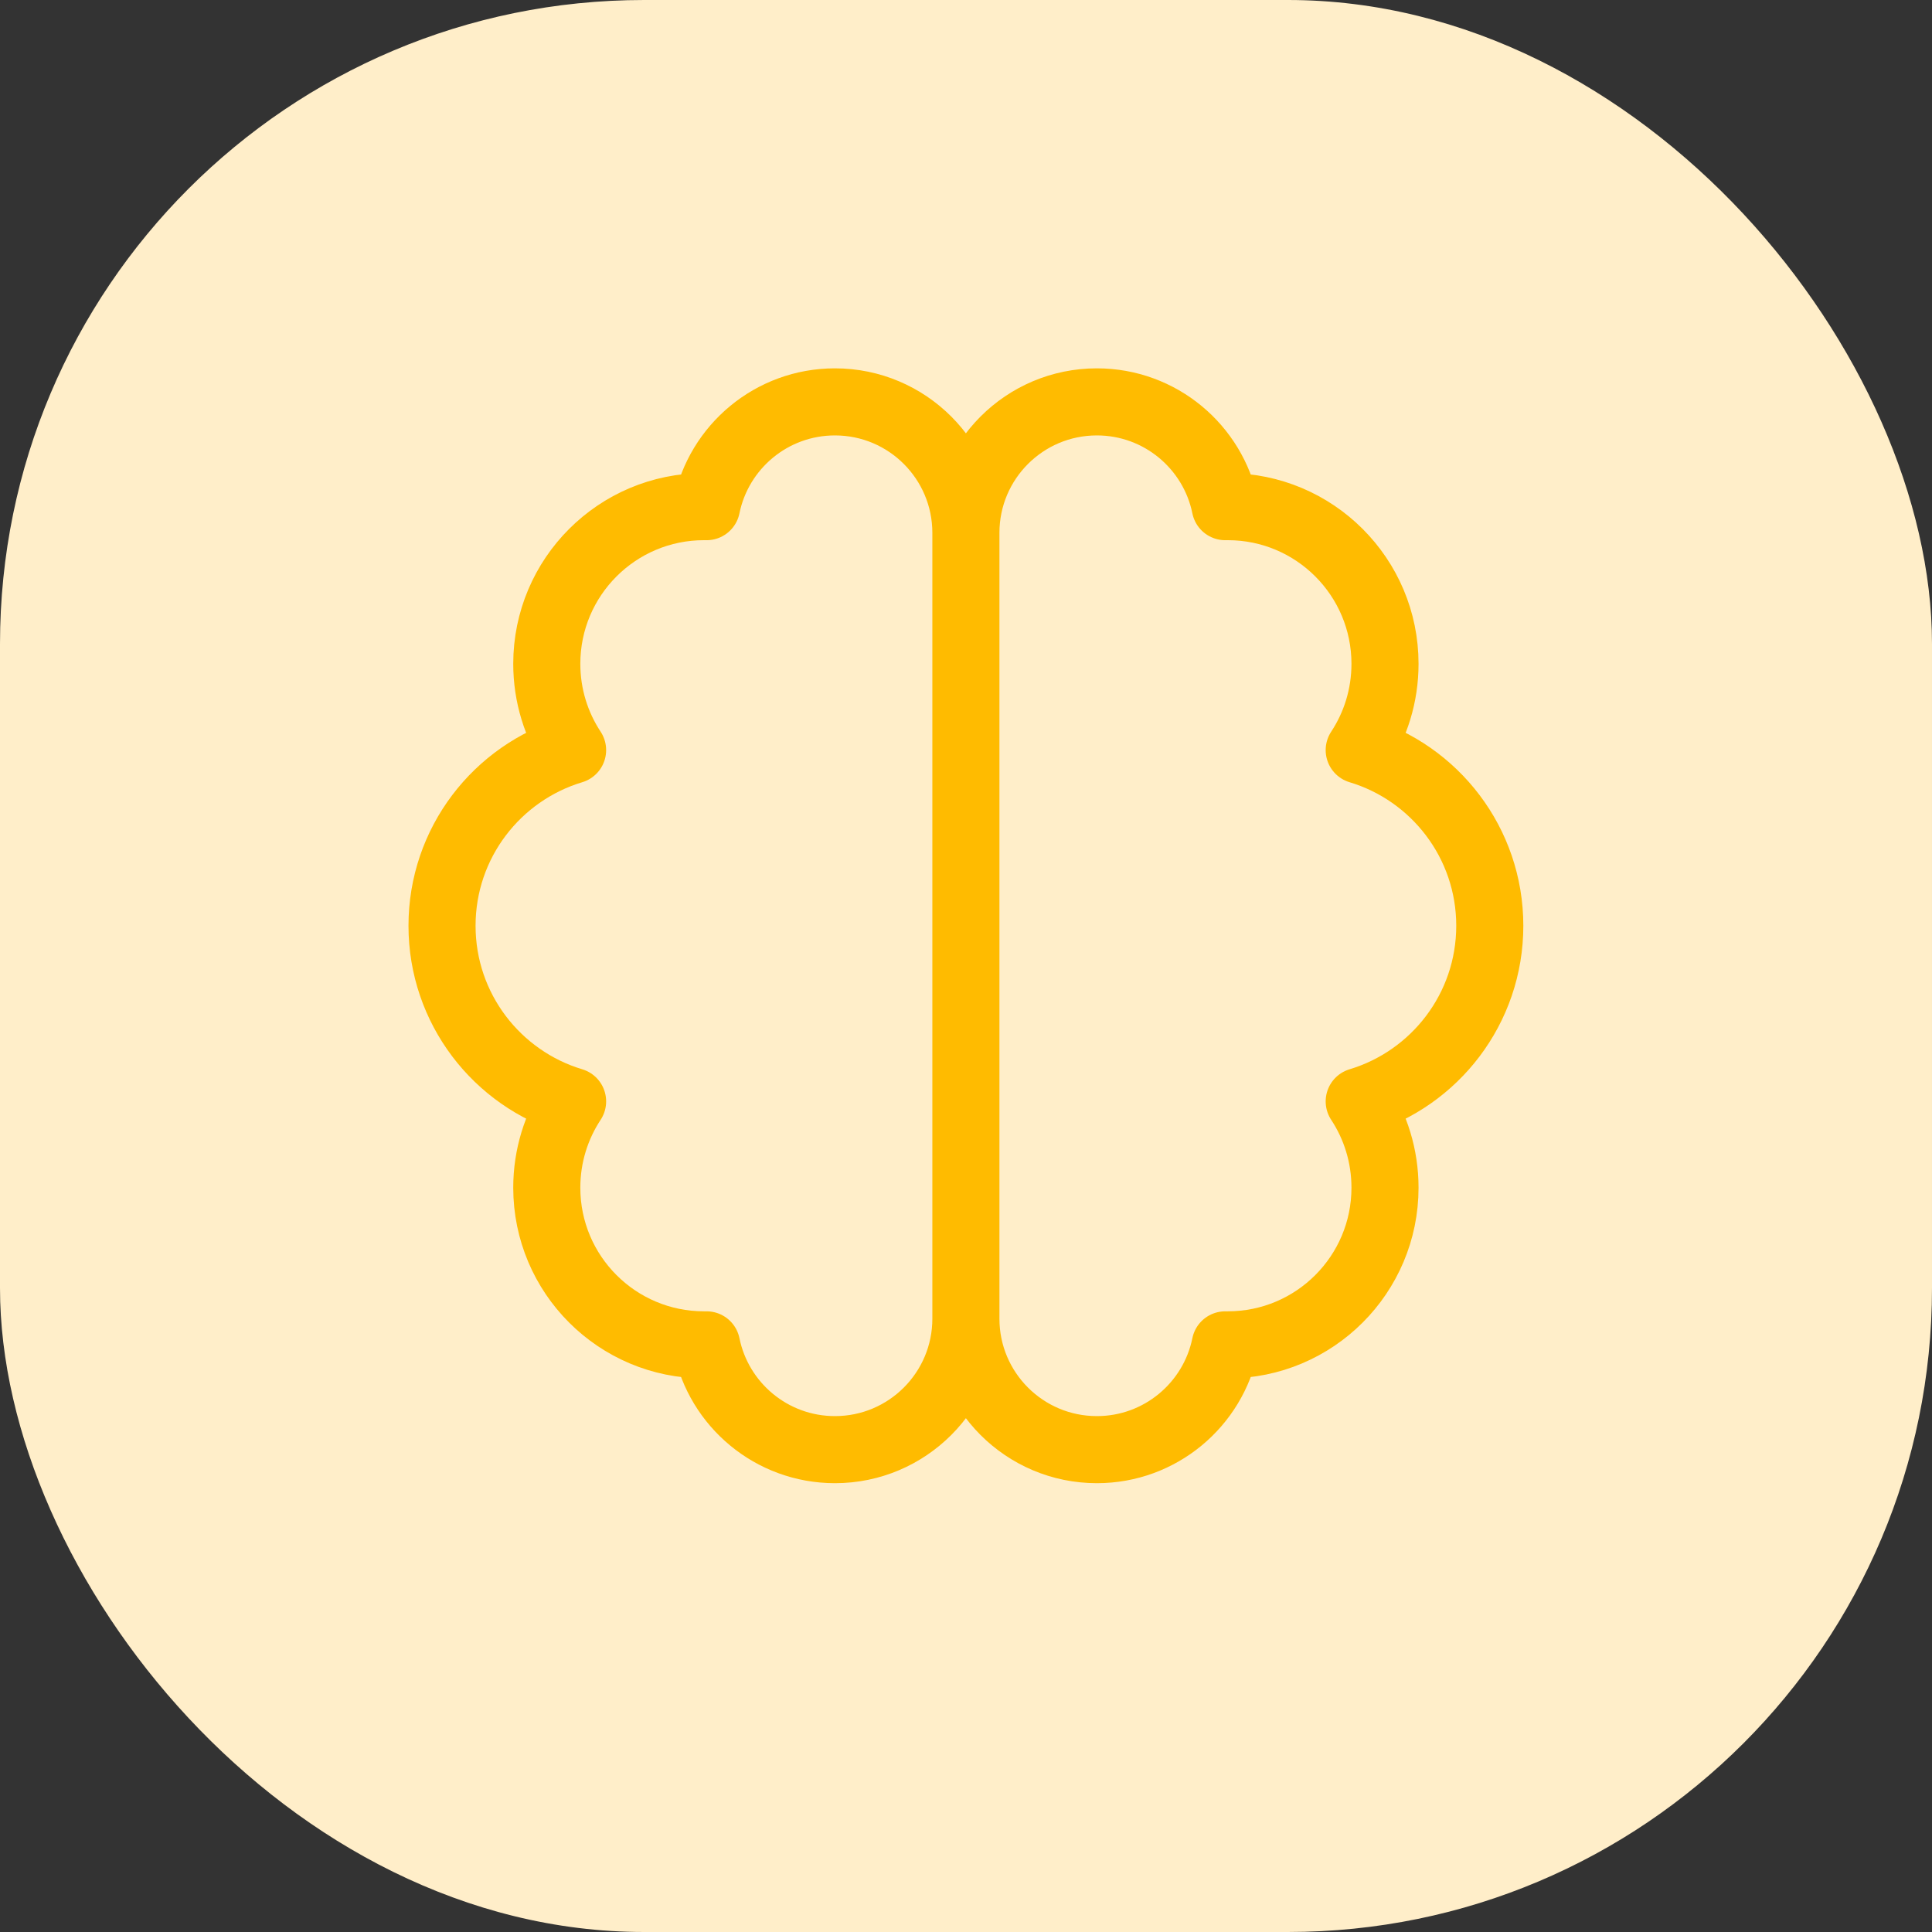
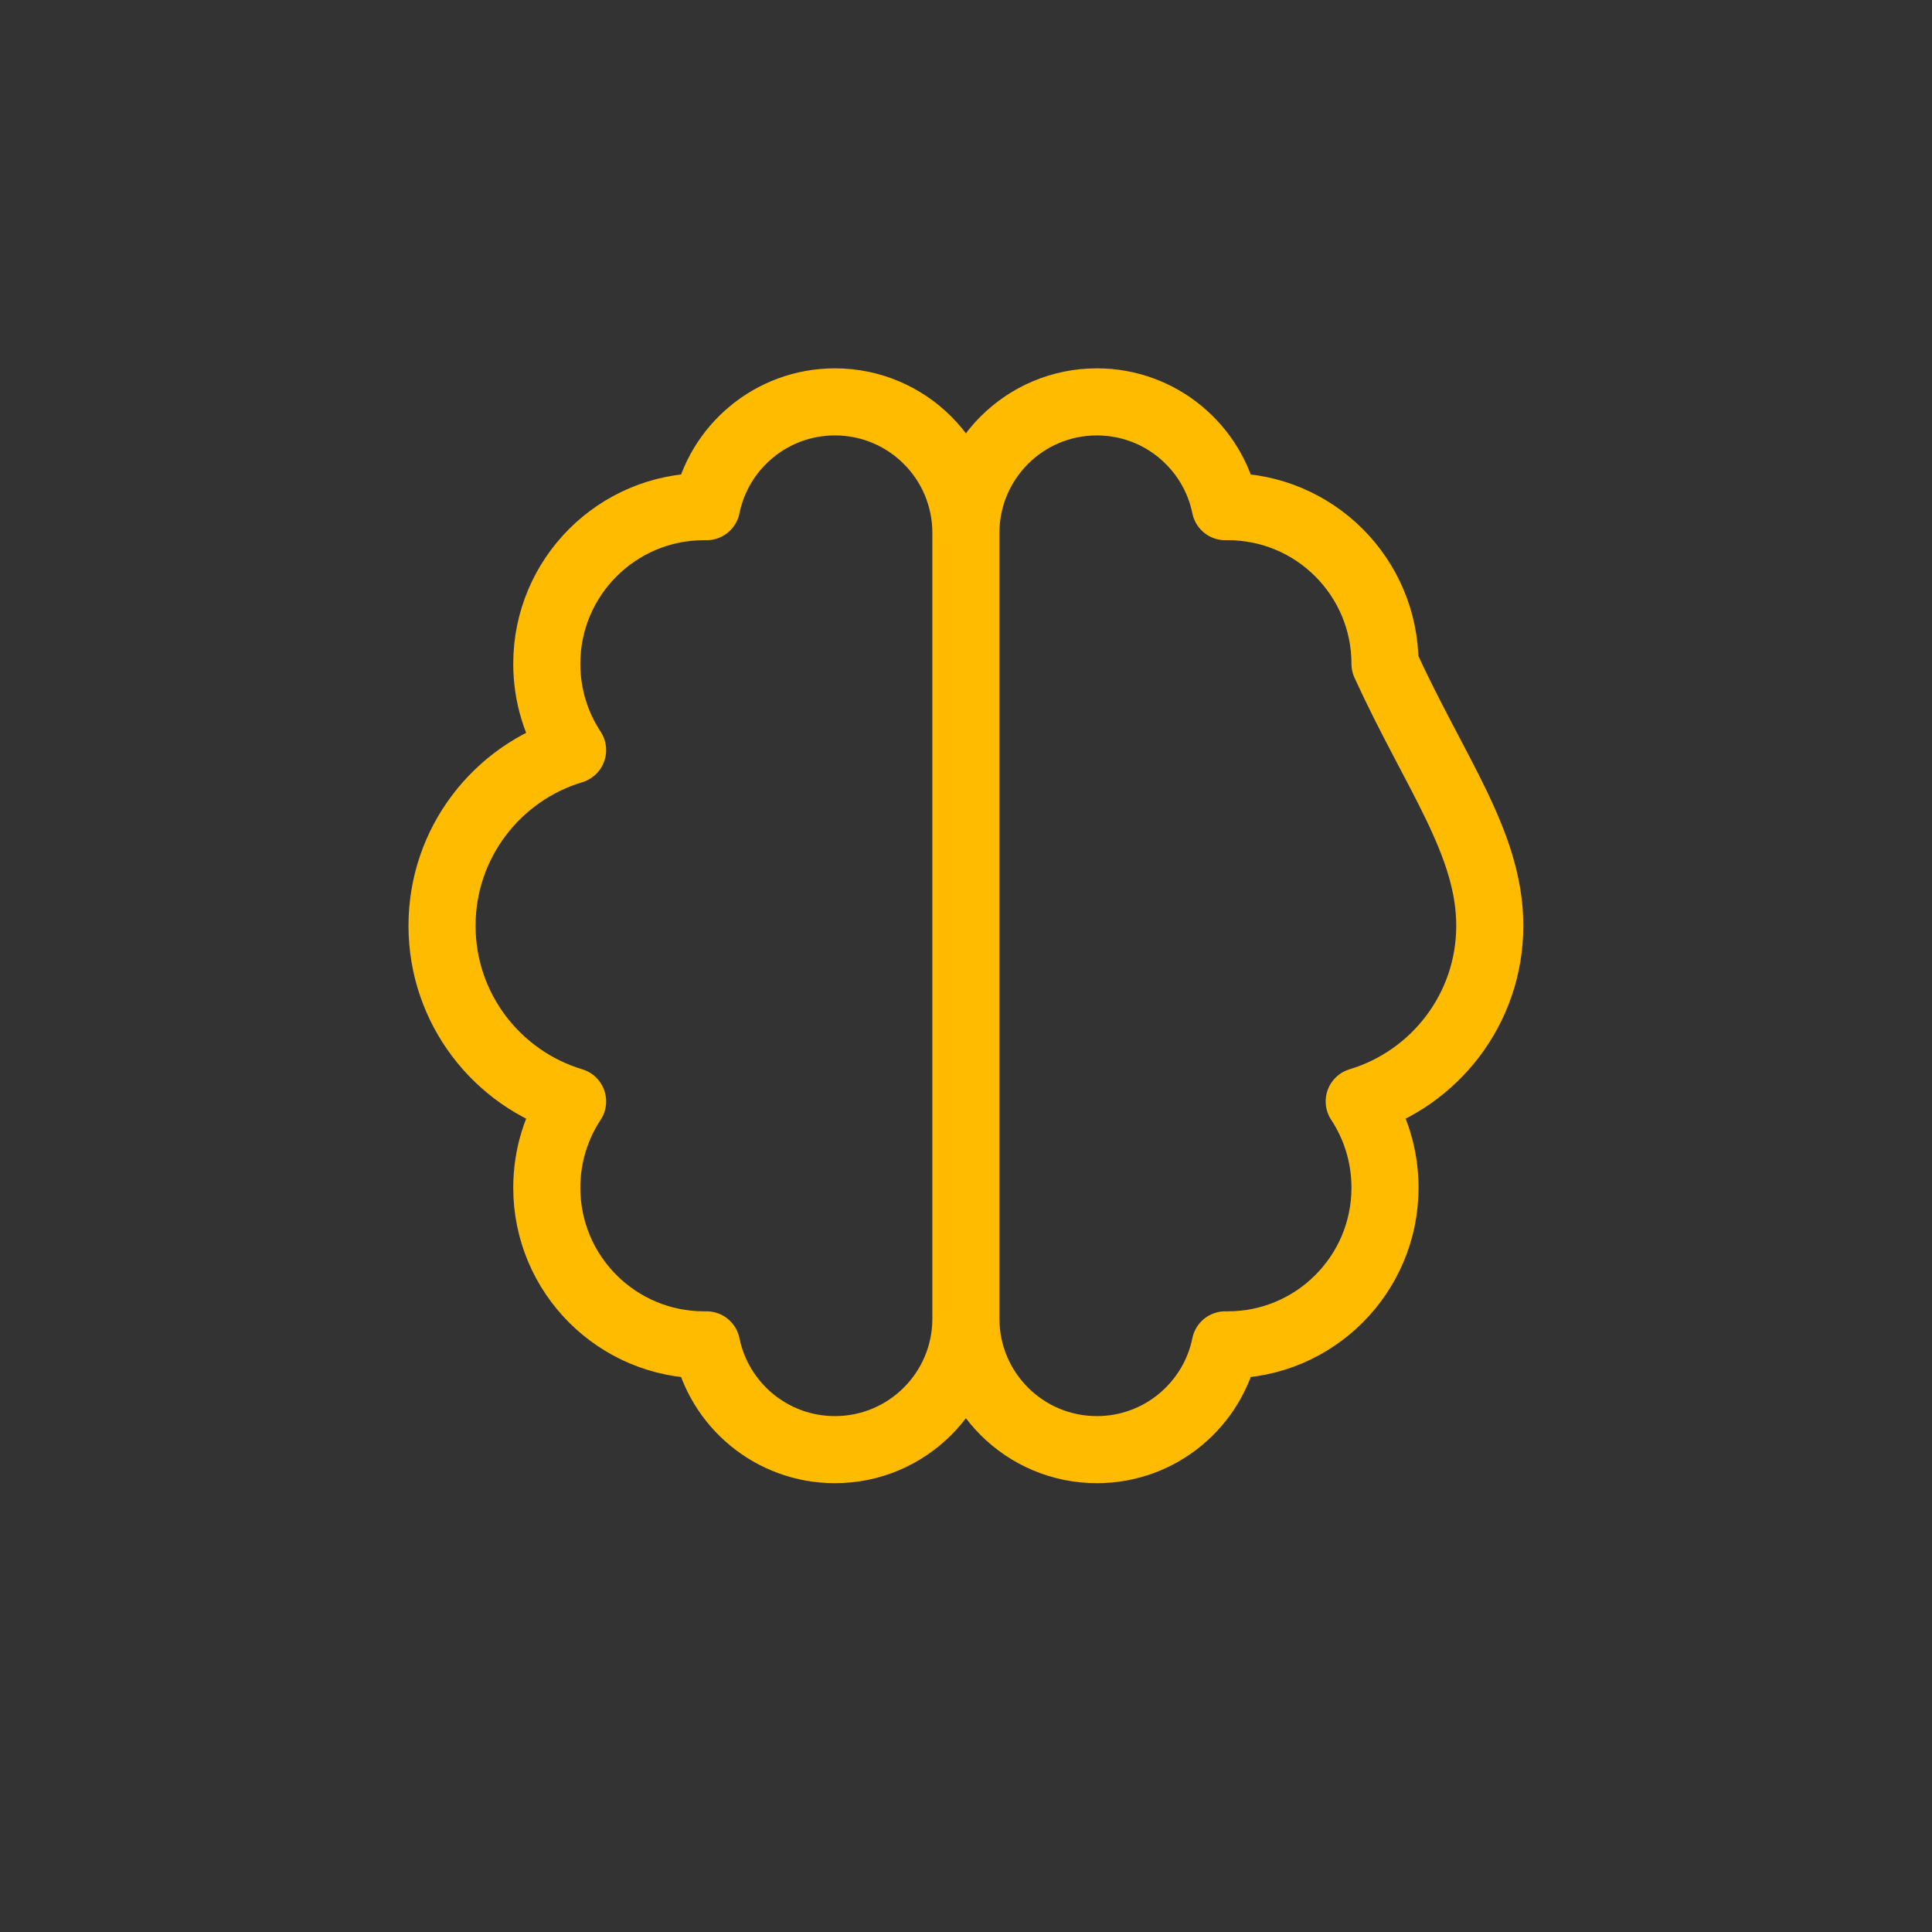
<svg xmlns="http://www.w3.org/2000/svg" width="72" height="72" viewBox="0 0 72 72" fill="none">
  <rect x="0" y="0" width="72" height="72" fill="#333333" stroke="none" />
-   <rect width="72" height="72" rx="24" fill="#FFEEC9" />
-   <path d="M35.996 19.858V49.143M35.996 19.858C35.996 17.162 33.811 14.977 31.116 14.977C28.754 14.977 26.784 16.654 26.332 18.882C26.3 18.882 26.267 18.881 26.235 18.881C23 18.881 20.377 21.504 20.377 24.738C20.377 25.926 20.731 27.031 21.339 27.954C18.524 28.799 16.473 31.41 16.473 34.5C16.473 37.59 18.524 40.201 21.339 41.046C20.731 41.969 20.377 43.075 20.377 44.262C20.377 47.497 23 50.119 26.235 50.119C26.267 50.119 26.3 50.119 26.332 50.119C26.784 52.347 28.754 54.024 31.116 54.024C33.811 54.024 35.996 51.839 35.996 49.143M35.996 19.858C35.996 17.162 38.182 14.977 40.877 14.977C43.239 14.977 45.209 16.654 45.661 18.882C45.693 18.882 45.726 18.881 45.758 18.881C48.993 18.881 51.615 21.504 51.615 24.738C51.615 25.926 51.262 27.031 50.654 27.954C53.469 28.799 55.52 31.41 55.52 34.5C55.52 37.59 53.469 40.201 50.654 41.046C51.262 41.969 51.615 43.075 51.615 44.262C51.615 47.497 48.993 50.119 45.758 50.119C45.726 50.119 45.693 50.119 45.661 50.119C45.209 52.347 43.239 54.024 40.877 54.024C38.182 54.024 35.996 51.839 35.996 49.143" stroke="#FFBB00" stroke-width="2.5" stroke-linejoin="round" />
+   <path d="M35.996 19.858V49.143M35.996 19.858C35.996 17.162 33.811 14.977 31.116 14.977C28.754 14.977 26.784 16.654 26.332 18.882C26.3 18.882 26.267 18.881 26.235 18.881C23 18.881 20.377 21.504 20.377 24.738C20.377 25.926 20.731 27.031 21.339 27.954C18.524 28.799 16.473 31.41 16.473 34.5C16.473 37.59 18.524 40.201 21.339 41.046C20.731 41.969 20.377 43.075 20.377 44.262C20.377 47.497 23 50.119 26.235 50.119C26.267 50.119 26.3 50.119 26.332 50.119C26.784 52.347 28.754 54.024 31.116 54.024C33.811 54.024 35.996 51.839 35.996 49.143M35.996 19.858C35.996 17.162 38.182 14.977 40.877 14.977C43.239 14.977 45.209 16.654 45.661 18.882C45.693 18.882 45.726 18.881 45.758 18.881C48.993 18.881 51.615 21.504 51.615 24.738C53.469 28.799 55.52 31.41 55.52 34.5C55.52 37.59 53.469 40.201 50.654 41.046C51.262 41.969 51.615 43.075 51.615 44.262C51.615 47.497 48.993 50.119 45.758 50.119C45.726 50.119 45.693 50.119 45.661 50.119C45.209 52.347 43.239 54.024 40.877 54.024C38.182 54.024 35.996 51.839 35.996 49.143" stroke="#FFBB00" stroke-width="2.5" stroke-linejoin="round" />
</svg>